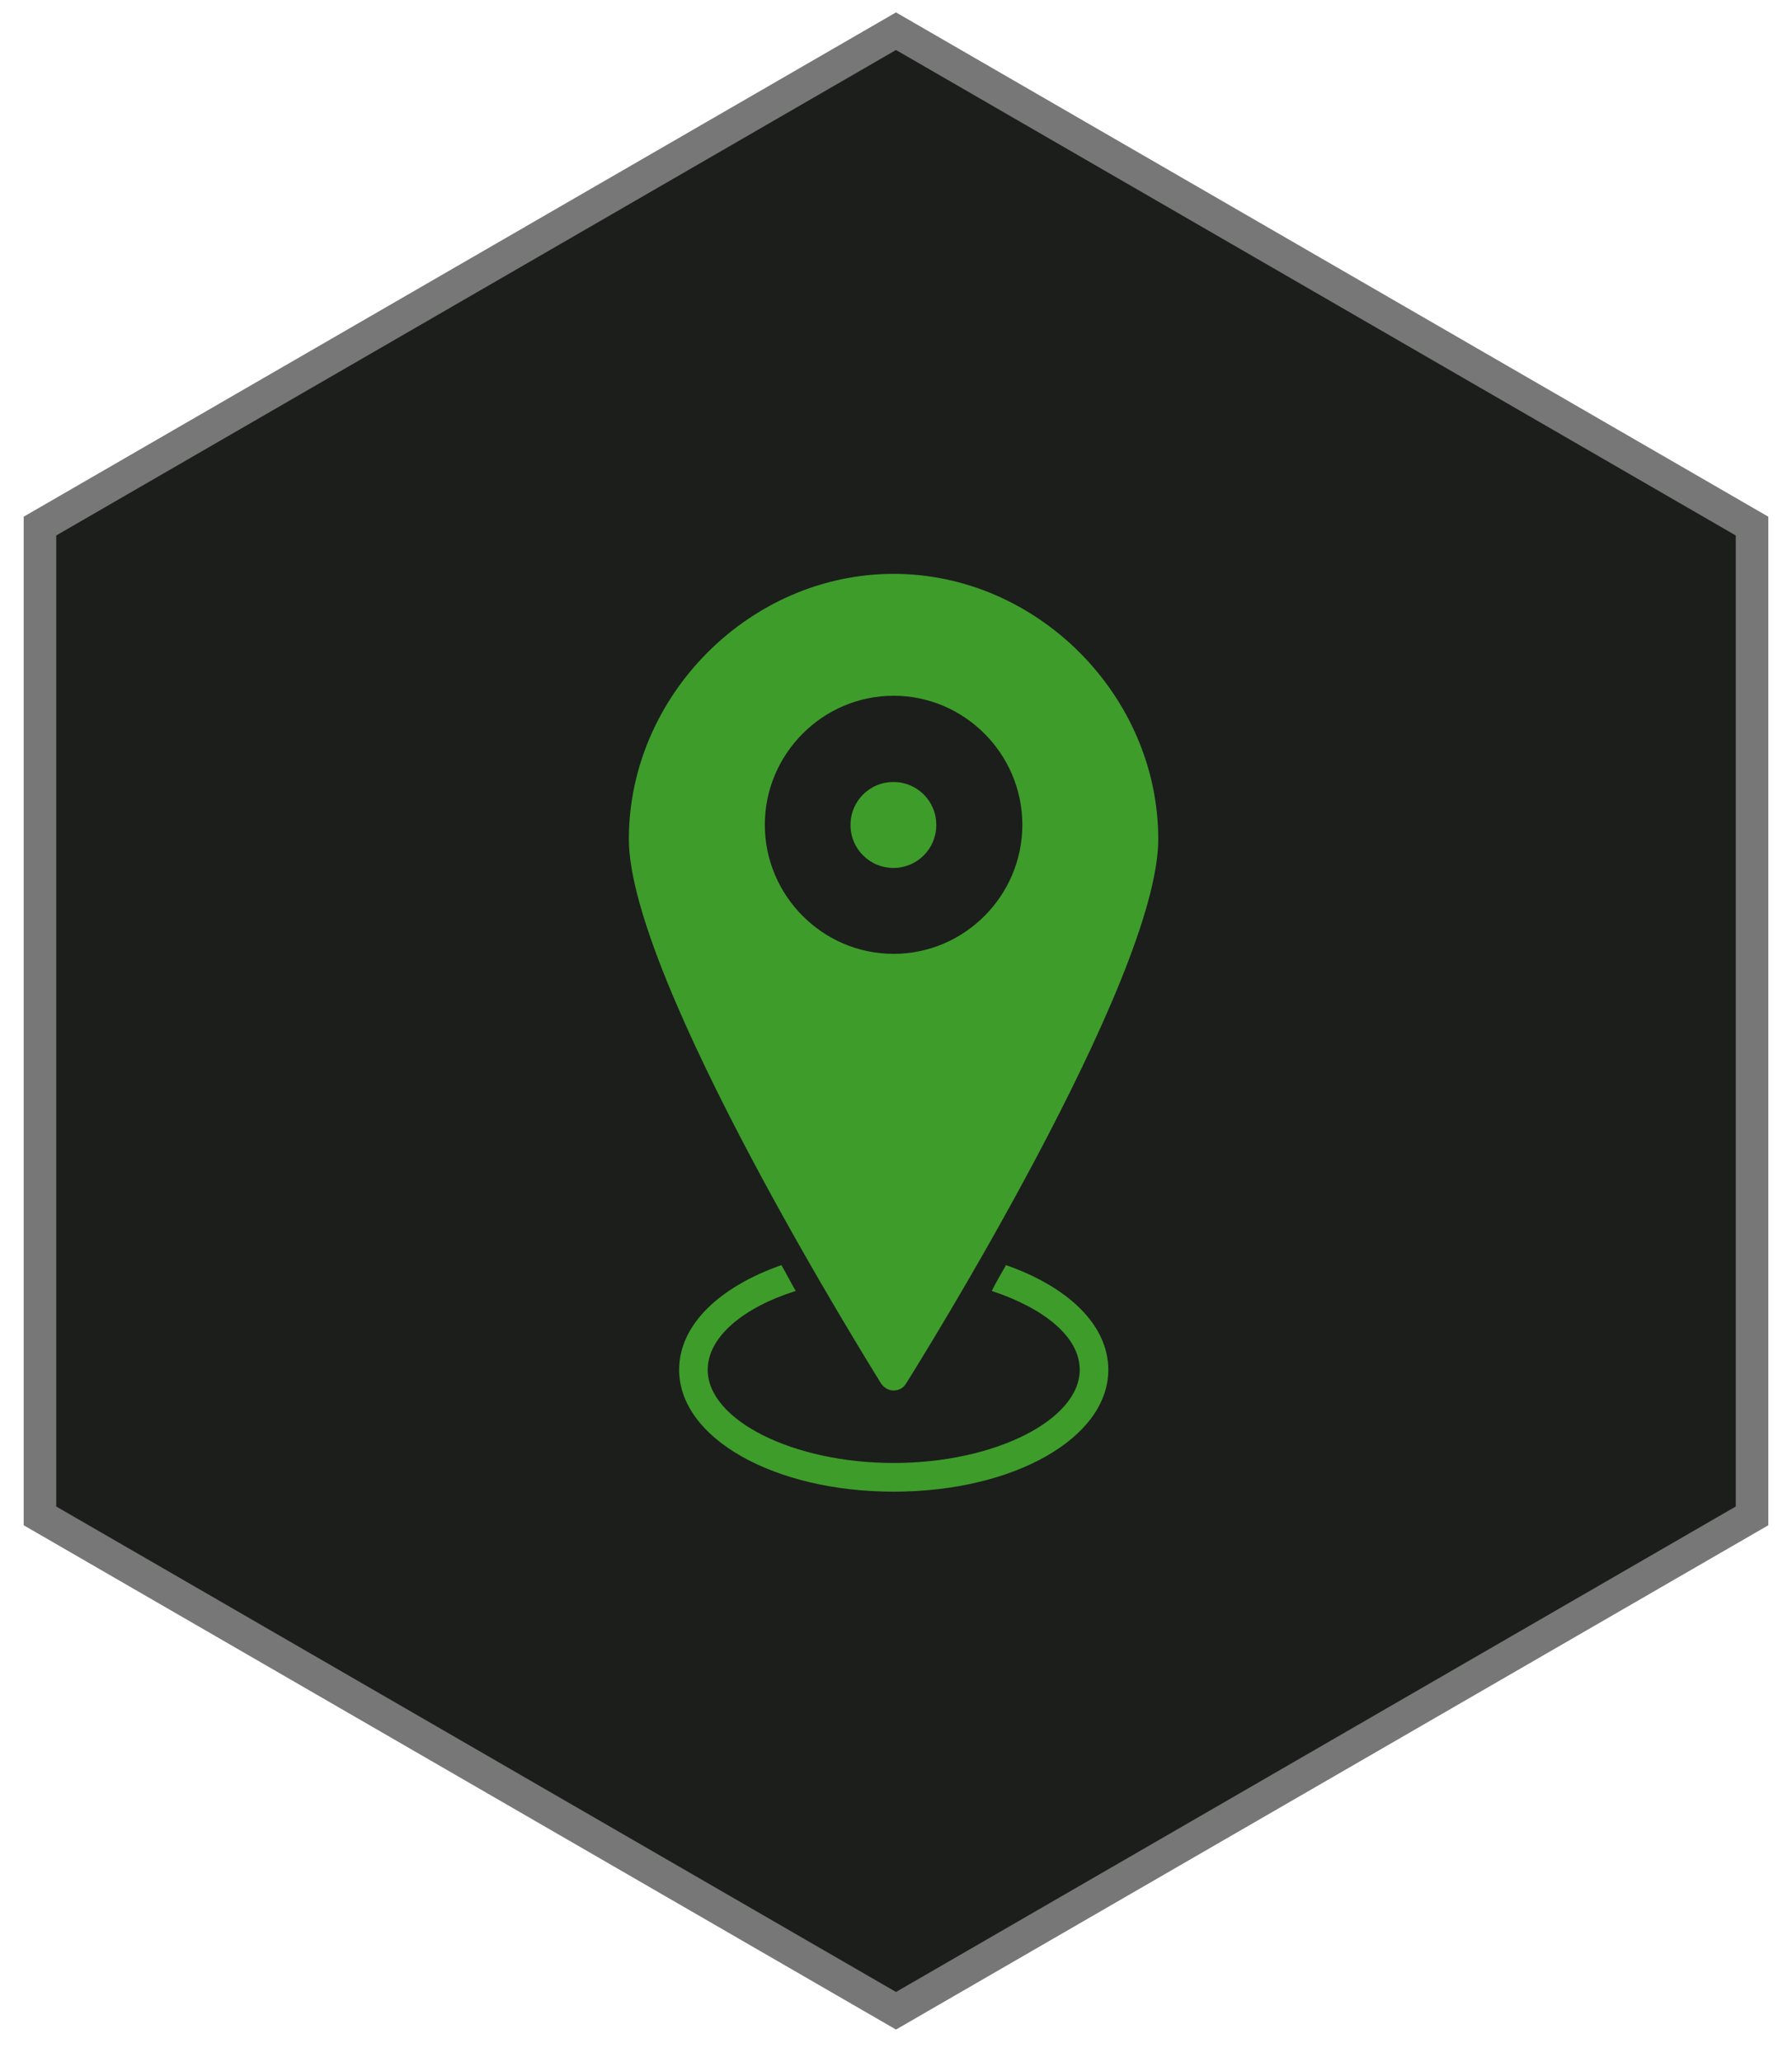
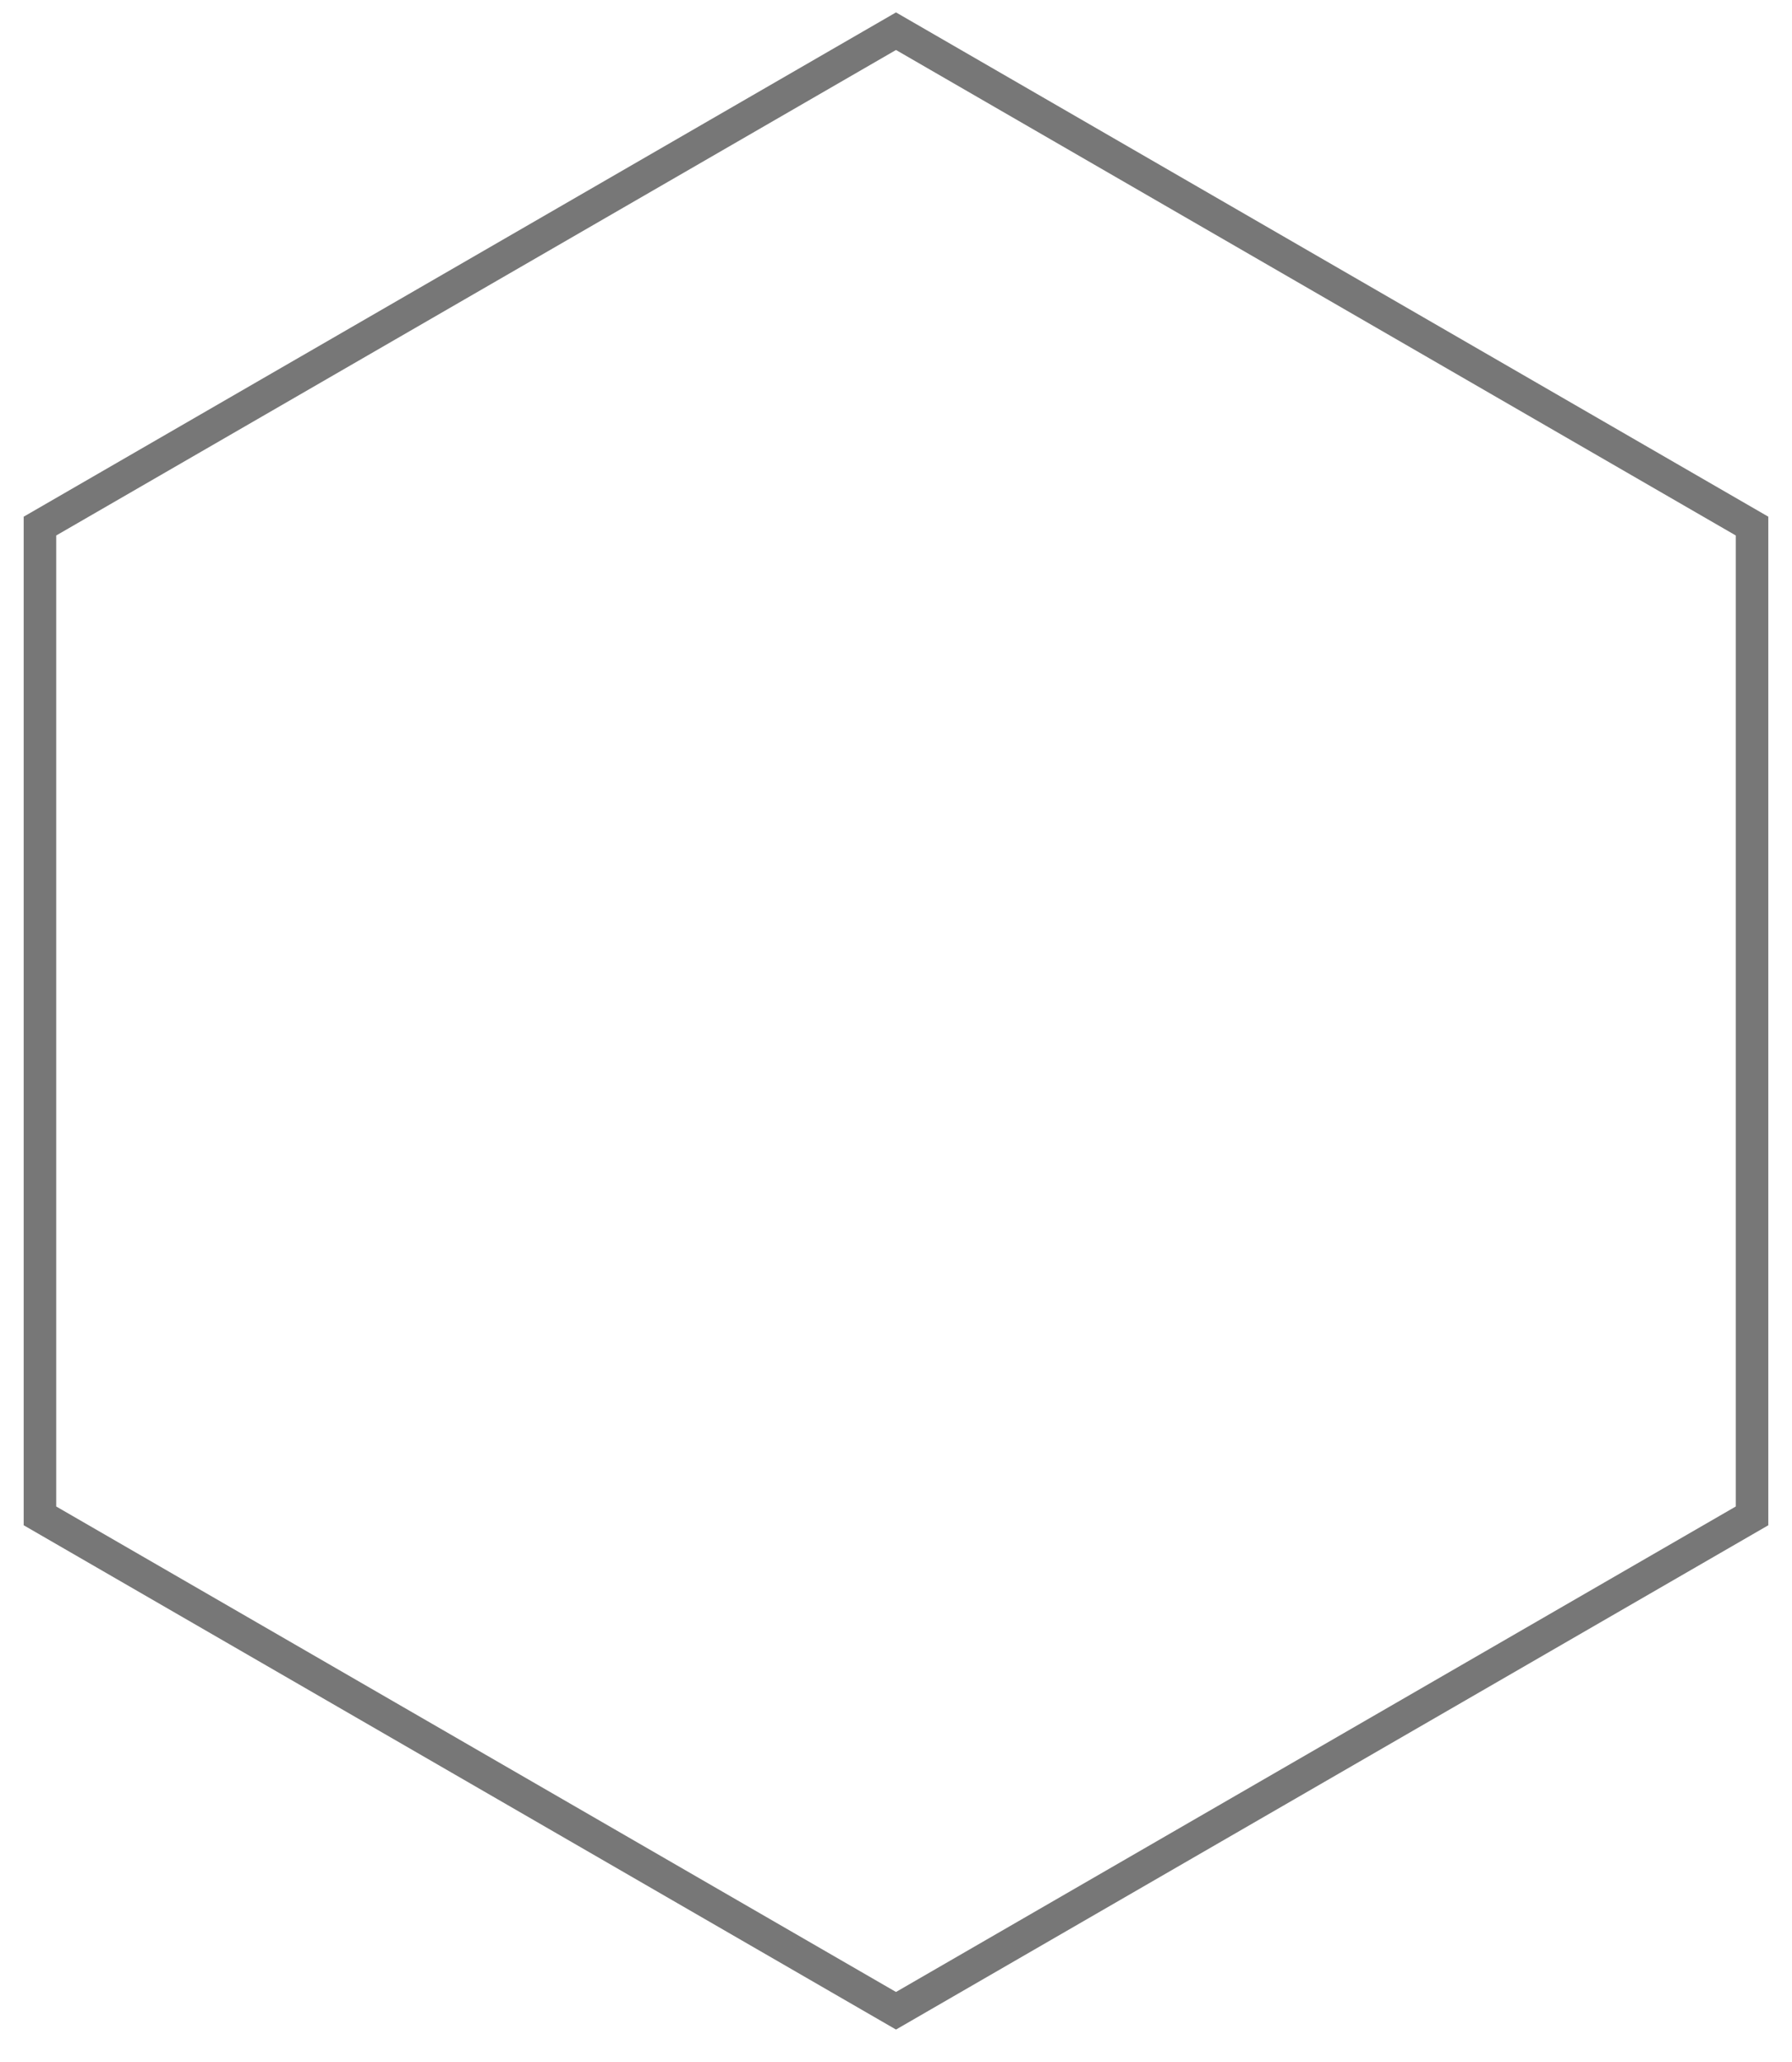
<svg xmlns="http://www.w3.org/2000/svg" fill="none" height="46" viewBox="0 0 40 46" width="40">
-   <path d="m19.965.998 18.861 10.889v21.779l-18.861 10.889-18.861-10.889v-21.779z" fill="#1b1e1b" />
  <g fill="#3e9c2b">
-     <path d="m22.137 28.799c.096-.192.208-.384.319-.576 1.373.48 2.283 1.327 2.283 2.335 0 1.52-2.108 2.719-4.79 2.719s-4.79-1.2-4.79-2.719c0-1.008.91-1.855 2.283-2.335.112.192.208.384.319.576-1.166.368-1.964 1.024-1.964 1.759 0 1.12 1.9 2.079 4.152 2.079 2.251 0 4.152-.96 4.152-2.079 0-.736-.799-1.375-1.964-1.759z" />
-     <path d="m19.946 12.802c3.21 0 5.908 2.719 5.908 5.918 0 3.151-5.413 11.804-5.637 12.156-.064.096-.16.144-.272.144-.112 0-.208-.064-.271-.144-.224-.368-5.637-9.021-5.637-12.156 0-3.199 2.699-5.918 5.908-5.918zm0 8.477c1.581 0 2.874-1.296 2.874-2.879s-1.294-2.879-2.874-2.879c-1.581 0-2.874 1.296-2.874 2.879s1.294 2.879 2.874 2.879z" />
-     <path d="m18.984 18.404c0 .063.006.125.018.187.012.062.03.122.054.18.024.058.054.114.089.166.035.052.075.101.119.145.044.044.093.084.145.119.052.035.107.065.166.089.058.024.118.042.18.054.062.012.124.019.187.019s.125-.006.187-.019c.062-.012.122-.03.18-.054.058-.024.113-.054.166-.089.052-.035.101-.075.145-.119.045-.045.084-.093.119-.145.035-.052.064-.108.088-.166.024-.058.042-.118.055-.18.012-.062.018-.124.018-.187 0-.063-.006-.126-.018-.188-.012-.062-.03-.122-.055-.18-.024-.058-.053-.114-.088-.166-.035-.052-.075-.101-.119-.145-.044-.045-.093-.084-.145-.119-.052-.035-.108-.065-.166-.089-.058-.024-.118-.042-.18-.054-.062-.013-.124-.018-.187-.018s-.125.006-.187.018c-.062.012-.121.03-.18.054-.058.024-.113.054-.166.089-.052.035-.101.075-.145.119-.044.044-.084.093-.119.145-.035.052-.065.108-.089.166-.024.058-.042.118-.054.18-.012.062-.018.124-.018.188z" />
-   </g>
+     </g>
  <path d="m.892 11.736 19.108-11.04 19.108 11.04v22.081l-19.108 11.04-19.108-11.04z" stroke="#777" stroke-width=".726" />
</svg>